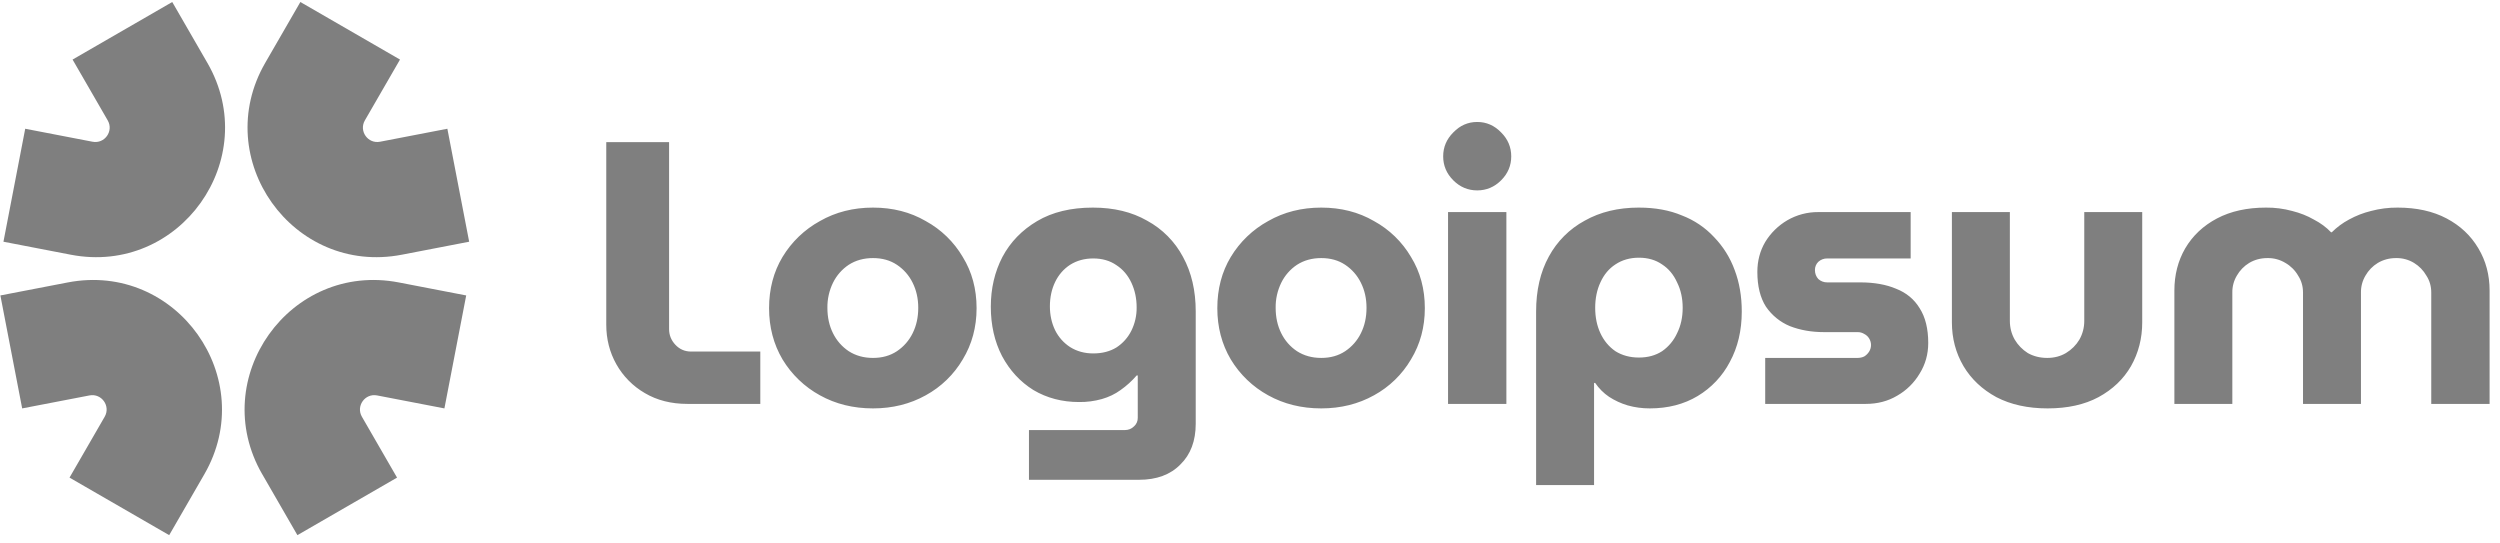
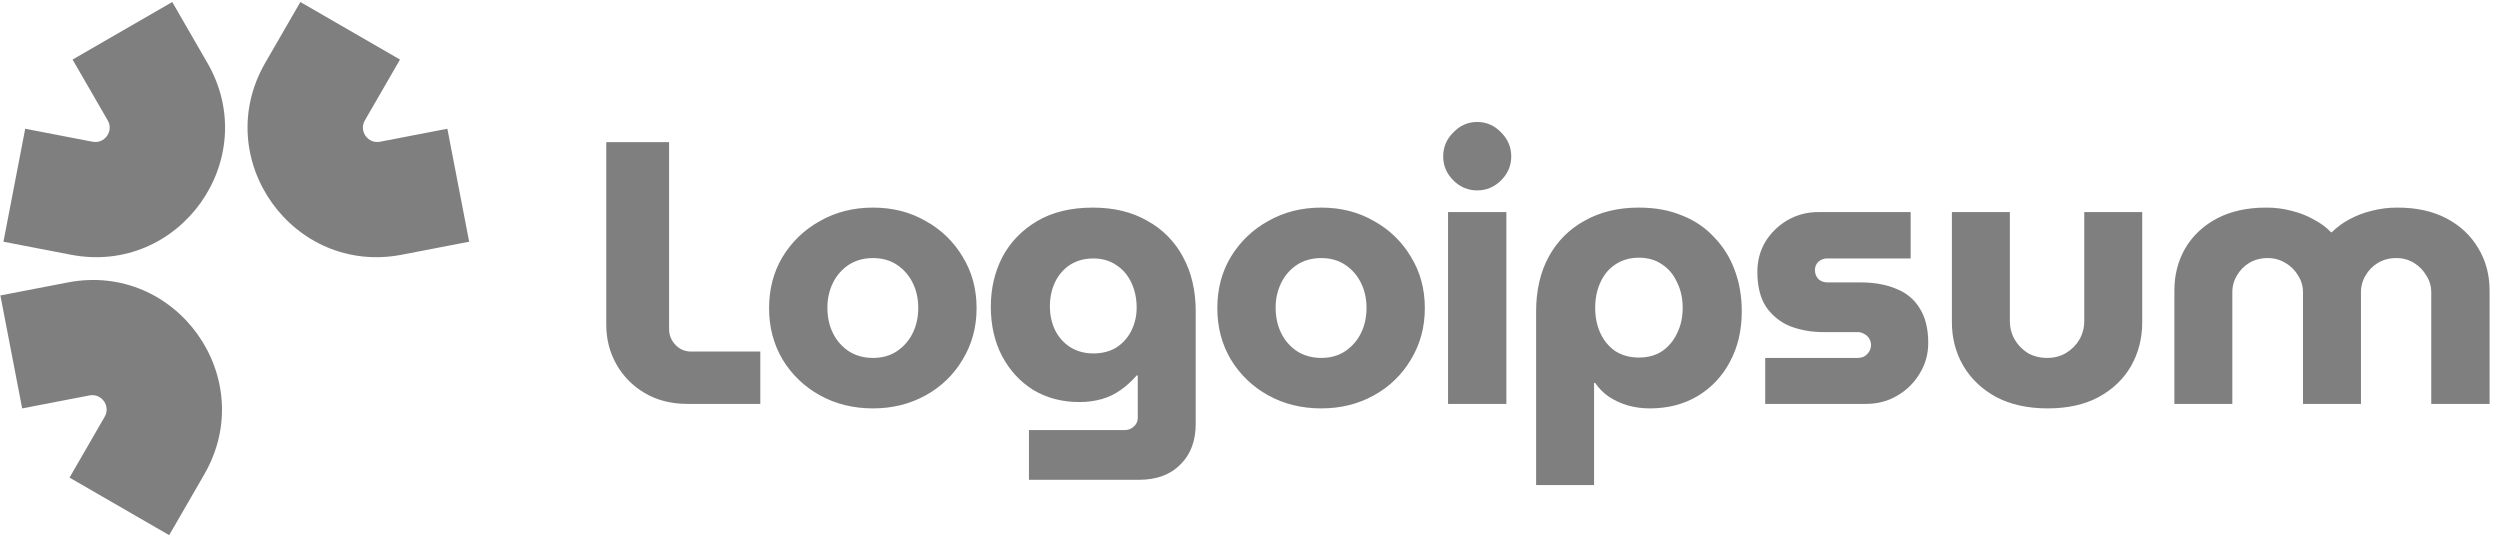
<svg xmlns="http://www.w3.org/2000/svg" width="221" height="48" viewBox="0 0 221 48" fill="none">
  <g clip-path="url(#clip0_4_79)">
    <path fill-rule="evenodd" clip-rule="evenodd" d="M23.445 5.559L26.552 0.178L35.36 5.265L32.254 10.644C31.709 11.588 32.525 12.736 33.595 12.529L39.547 11.381L41.474 21.368L35.521 22.516C25.893 24.373 18.542 14.052 23.445 5.559Z" fill="black" fill-opacity="0.5" />
    <path fill-rule="evenodd" clip-rule="evenodd" d="M18.063 41.926L14.956 47.307L6.146 42.221L9.253 36.841C9.799 35.897 8.982 34.749 7.911 34.956L1.96 36.103L0.034 26.117L5.986 24.969C15.614 23.112 22.964 33.433 18.063 41.926Z" fill="black" fill-opacity="0.5" />
    <path fill-rule="evenodd" clip-rule="evenodd" d="M18.332 5.559L15.226 0.178L6.416 5.265L9.523 10.644C10.068 11.588 9.252 12.736 8.181 12.529L2.229 11.381L0.305 21.368L6.256 22.516C15.886 24.373 23.236 14.052 18.333 5.559H18.332Z" fill="black" fill-opacity="0.5" />
-     <path fill-rule="evenodd" clip-rule="evenodd" d="M23.186 41.926L26.29 47.307L35.099 42.221L31.993 36.841C31.448 35.897 32.264 34.749 33.335 34.956L39.286 36.103L41.212 26.117L35.26 24.969C25.631 23.112 18.282 33.433 23.183 41.926H23.186Z" fill="black" fill-opacity="0.5" />
    <path d="M192.215 35.705V25.69C192.215 24.302 192.535 23.056 193.173 21.955C193.834 20.831 194.771 19.95 195.983 19.31C197.196 18.671 198.639 18.352 200.313 18.352C201.094 18.344 201.873 18.444 202.627 18.649C203.333 18.826 203.971 19.079 204.544 19.409C205.139 19.718 205.646 20.092 206.065 20.533H206.131C206.58 20.086 207.092 19.707 207.651 19.409C208.265 19.071 208.921 18.815 209.602 18.649C210.368 18.446 211.157 18.346 211.949 18.352C213.623 18.352 215.066 18.67 216.279 19.31C217.49 19.95 218.427 20.83 219.088 21.955C219.75 23.056 220.08 24.301 220.08 25.69V35.705H214.923V25.855C214.923 25.305 214.78 24.808 214.494 24.368C214.231 23.907 213.856 23.52 213.403 23.244C212.925 22.953 212.375 22.804 211.816 22.814C211.221 22.814 210.681 22.957 210.197 23.244C209.744 23.52 209.368 23.907 209.106 24.368C208.839 24.817 208.701 25.332 208.709 25.855V35.705H203.586V25.855C203.586 25.305 203.442 24.808 203.156 24.368C202.887 23.9 202.5 23.512 202.032 23.244C201.554 22.953 201.004 22.804 200.445 22.814C199.85 22.814 199.31 22.957 198.826 23.244C198.373 23.52 197.998 23.907 197.735 24.368C197.468 24.817 197.331 25.332 197.338 25.855V35.705H192.215ZM181.009 36.102C179.269 36.102 177.759 35.772 176.482 35.109C175.226 34.426 174.256 33.512 173.573 32.367C172.889 31.199 172.548 29.909 172.548 28.499V18.748H177.672V28.367C177.672 28.962 177.814 29.513 178.1 30.02C178.387 30.504 178.773 30.901 179.257 31.21C179.764 31.496 180.338 31.64 180.976 31.64C181.594 31.64 182.144 31.496 182.629 31.21C183.136 30.901 183.533 30.504 183.819 30.02C184.106 29.513 184.249 28.962 184.249 28.367V18.748H189.372V28.499C189.372 29.909 189.041 31.199 188.38 32.367C187.719 33.512 186.761 34.427 185.505 35.109C184.271 35.77 182.772 36.102 181.009 36.102ZM156.044 35.705V31.64H164.209C164.43 31.64 164.628 31.595 164.804 31.507C164.98 31.397 165.124 31.253 165.233 31.078C165.341 30.904 165.398 30.704 165.398 30.499C165.398 30.295 165.341 30.094 165.233 29.921C165.13 29.751 164.982 29.613 164.804 29.524C164.626 29.413 164.419 29.356 164.209 29.359H161.234C160.132 29.359 159.129 29.182 158.226 28.83C157.369 28.475 156.634 27.877 156.11 27.111C155.604 26.318 155.35 25.293 155.35 24.037C155.35 23.067 155.581 22.186 156.044 21.393C156.526 20.602 157.196 19.943 157.994 19.475C158.827 18.991 159.775 18.74 160.738 18.748H168.902V22.847H161.531C161.239 22.841 160.955 22.948 160.738 23.145C160.642 23.239 160.565 23.352 160.514 23.477C160.463 23.602 160.438 23.737 160.44 23.872C160.44 24.18 160.54 24.444 160.738 24.665C160.955 24.862 161.239 24.969 161.531 24.963H164.44C165.674 24.963 166.732 25.15 167.613 25.524C168.517 25.877 169.211 26.45 169.696 27.244C170.203 28.037 170.456 29.061 170.456 30.317C170.456 31.309 170.203 32.212 169.696 33.026C169.215 33.838 168.532 34.51 167.712 34.978C166.897 35.463 165.972 35.705 164.936 35.705H156.044ZM144.882 18.352C146.315 18.352 147.581 18.583 148.683 19.046C149.765 19.459 150.738 20.114 151.526 20.963C152.329 21.794 152.949 22.785 153.344 23.872C153.762 24.973 153.972 26.196 153.972 27.541C153.972 29.215 153.62 30.703 152.914 32.003C152.262 33.248 151.279 34.289 150.072 35.011C148.86 35.737 147.449 36.102 145.841 36.102C145.158 36.102 144.507 36.013 143.89 35.838C143.305 35.666 142.749 35.409 142.238 35.077C141.757 34.75 141.342 34.335 141.015 33.854H140.915V42.879H135.792V27.54C135.792 25.666 136.167 24.046 136.916 22.681C137.643 21.337 138.745 20.233 140.089 19.507C141.456 18.736 143.054 18.351 144.882 18.351V18.352ZM144.882 22.781C144.089 22.781 143.395 22.979 142.8 23.376C142.226 23.75 141.786 24.279 141.477 24.963C141.17 25.623 141.015 26.373 141.015 27.21C141.015 28.047 141.17 28.797 141.477 29.458C141.786 30.119 142.226 30.648 142.8 31.045C143.395 31.419 144.089 31.607 144.882 31.607C145.675 31.607 146.358 31.418 146.931 31.045C147.507 30.645 147.964 30.096 148.254 29.458C148.584 28.797 148.749 28.047 148.749 27.21C148.749 26.373 148.584 25.624 148.254 24.963C147.945 24.279 147.505 23.749 146.931 23.376C146.358 22.979 145.675 22.781 144.882 22.781ZM128.007 35.705V18.748H133.164V35.705H128.007ZM130.585 16.831C129.769 16.831 129.065 16.534 128.47 15.939C127.875 15.344 127.577 14.638 127.577 13.823C127.577 13.008 127.875 12.303 128.47 11.708C129.065 11.091 129.769 10.782 130.585 10.782C131.4 10.782 132.106 11.091 132.701 11.708C133.296 12.303 133.593 13.008 133.593 13.823C133.593 14.638 133.296 15.343 132.701 15.939C132.106 16.534 131.4 16.831 130.585 16.831ZM116.8 36.102C115.059 36.102 113.495 35.716 112.106 34.945C110.743 34.198 109.603 33.103 108.801 31.772C108.008 30.427 107.611 28.918 107.611 27.243C107.611 25.546 108.008 24.037 108.801 22.715C109.603 21.384 110.743 20.289 112.106 19.542C113.495 18.748 115.059 18.352 116.8 18.352C118.541 18.352 120.094 18.748 121.461 19.542C122.818 20.284 123.949 21.38 124.732 22.715C125.548 24.037 125.955 25.546 125.955 27.243C125.955 28.918 125.548 30.427 124.732 31.772C123.949 33.106 122.818 34.203 121.461 34.945C120.073 35.716 118.519 36.102 116.8 36.102ZM116.8 31.64C117.615 31.64 118.321 31.441 118.916 31.045C119.511 30.648 119.99 30.1 120.304 29.458C120.635 28.797 120.8 28.047 120.8 27.21C120.8 26.394 120.635 25.657 120.304 24.995C119.99 24.352 119.511 23.805 118.916 23.409C118.321 23.012 117.615 22.814 116.8 22.814C115.984 22.814 115.268 23.012 114.652 23.409C114.056 23.805 113.577 24.353 113.263 24.996C112.926 25.685 112.756 26.444 112.768 27.211C112.768 28.047 112.933 28.797 113.263 29.458C113.577 30.1 114.056 30.648 114.652 31.045C115.268 31.441 115.984 31.64 116.8 31.64ZM90.96 42.416V38.019H99.421C99.752 38.019 100.028 37.909 100.248 37.689C100.356 37.594 100.441 37.476 100.498 37.345C100.555 37.213 100.582 37.071 100.578 36.928V33.193H100.479C100.061 33.679 99.583 34.112 99.058 34.481C98.573 34.835 98.021 35.099 97.405 35.276C96.749 35.46 96.07 35.549 95.389 35.54C93.891 35.54 92.546 35.186 91.356 34.481C90.189 33.755 89.263 32.752 88.579 31.474C87.919 30.196 87.588 28.741 87.588 27.111C87.588 25.503 87.93 24.037 88.614 22.715C89.318 21.393 90.343 20.335 91.687 19.542C93.031 18.748 94.673 18.352 96.612 18.352C98.463 18.352 100.061 18.737 101.405 19.509C102.755 20.242 103.859 21.357 104.578 22.714C105.327 24.08 105.702 25.69 105.702 27.541V37.456C105.702 38.976 105.251 40.178 104.347 41.059C103.466 41.963 102.243 42.414 100.678 42.414L90.96 42.416ZM96.645 31.243C97.438 31.243 98.122 31.066 98.695 30.714C99.261 30.346 99.718 29.832 100.016 29.227C100.33 28.589 100.488 27.887 100.479 27.177C100.479 26.384 100.326 25.657 100.017 24.996C99.709 24.335 99.268 23.816 98.694 23.442C98.122 23.045 97.438 22.847 96.644 22.847C95.874 22.847 95.19 23.034 94.595 23.409C94.023 23.784 93.582 24.29 93.273 24.929C92.966 25.568 92.811 26.284 92.811 27.078C92.811 27.849 92.965 28.554 93.273 29.194C93.582 29.81 94.023 30.306 94.596 30.681C95.19 31.055 95.874 31.243 96.645 31.243ZM77.174 36.102C75.434 36.102 73.87 35.716 72.481 34.945C71.118 34.198 69.978 33.103 69.175 31.772C68.383 30.427 67.986 28.918 67.986 27.243C67.986 25.546 68.383 24.037 69.175 22.715C69.978 21.384 71.118 20.289 72.481 19.542C73.87 18.748 75.434 18.352 77.174 18.352C78.916 18.352 80.469 18.748 81.835 19.542C83.193 20.284 84.324 21.381 85.107 22.715C85.922 24.037 86.33 25.546 86.33 27.243C86.33 28.918 85.922 30.427 85.107 31.772C84.324 33.106 83.193 34.203 81.835 34.945C80.447 35.716 78.893 36.102 77.174 36.102ZM77.174 31.64C77.99 31.64 78.694 31.441 79.29 31.045C79.885 30.648 80.364 30.1 80.678 29.458C81.008 28.797 81.173 28.047 81.173 27.21C81.173 26.394 81.008 25.657 80.678 24.995C80.364 24.352 79.885 23.805 79.29 23.409C78.695 23.012 77.99 22.814 77.174 22.814C76.359 22.814 75.643 23.012 75.026 23.409C74.431 23.805 73.952 24.353 73.637 24.996C73.301 25.685 73.131 26.444 73.142 27.211C73.142 28.047 73.307 28.797 73.637 29.458C73.952 30.1 74.431 30.648 75.026 31.045C75.643 31.441 76.359 31.64 77.174 31.64ZM60.767 35.705C59.334 35.705 58.078 35.386 56.999 34.747C55.949 34.138 55.082 33.259 54.487 32.202C53.892 31.144 53.594 29.975 53.594 28.698V12.567H59.147V29.094C59.147 29.624 59.335 30.086 59.709 30.483C60.083 30.879 60.545 31.078 61.096 31.078H67.211V35.705H60.767Z" fill="black" fill-opacity="0.5" />
  </g>
  <defs>
    <clipPath id="clip0_4_79">
      <rect width="220.324" height="47.128" fill="white" transform="translate(0.034 0.178)" />
    </clipPath>
  </defs>
</svg>